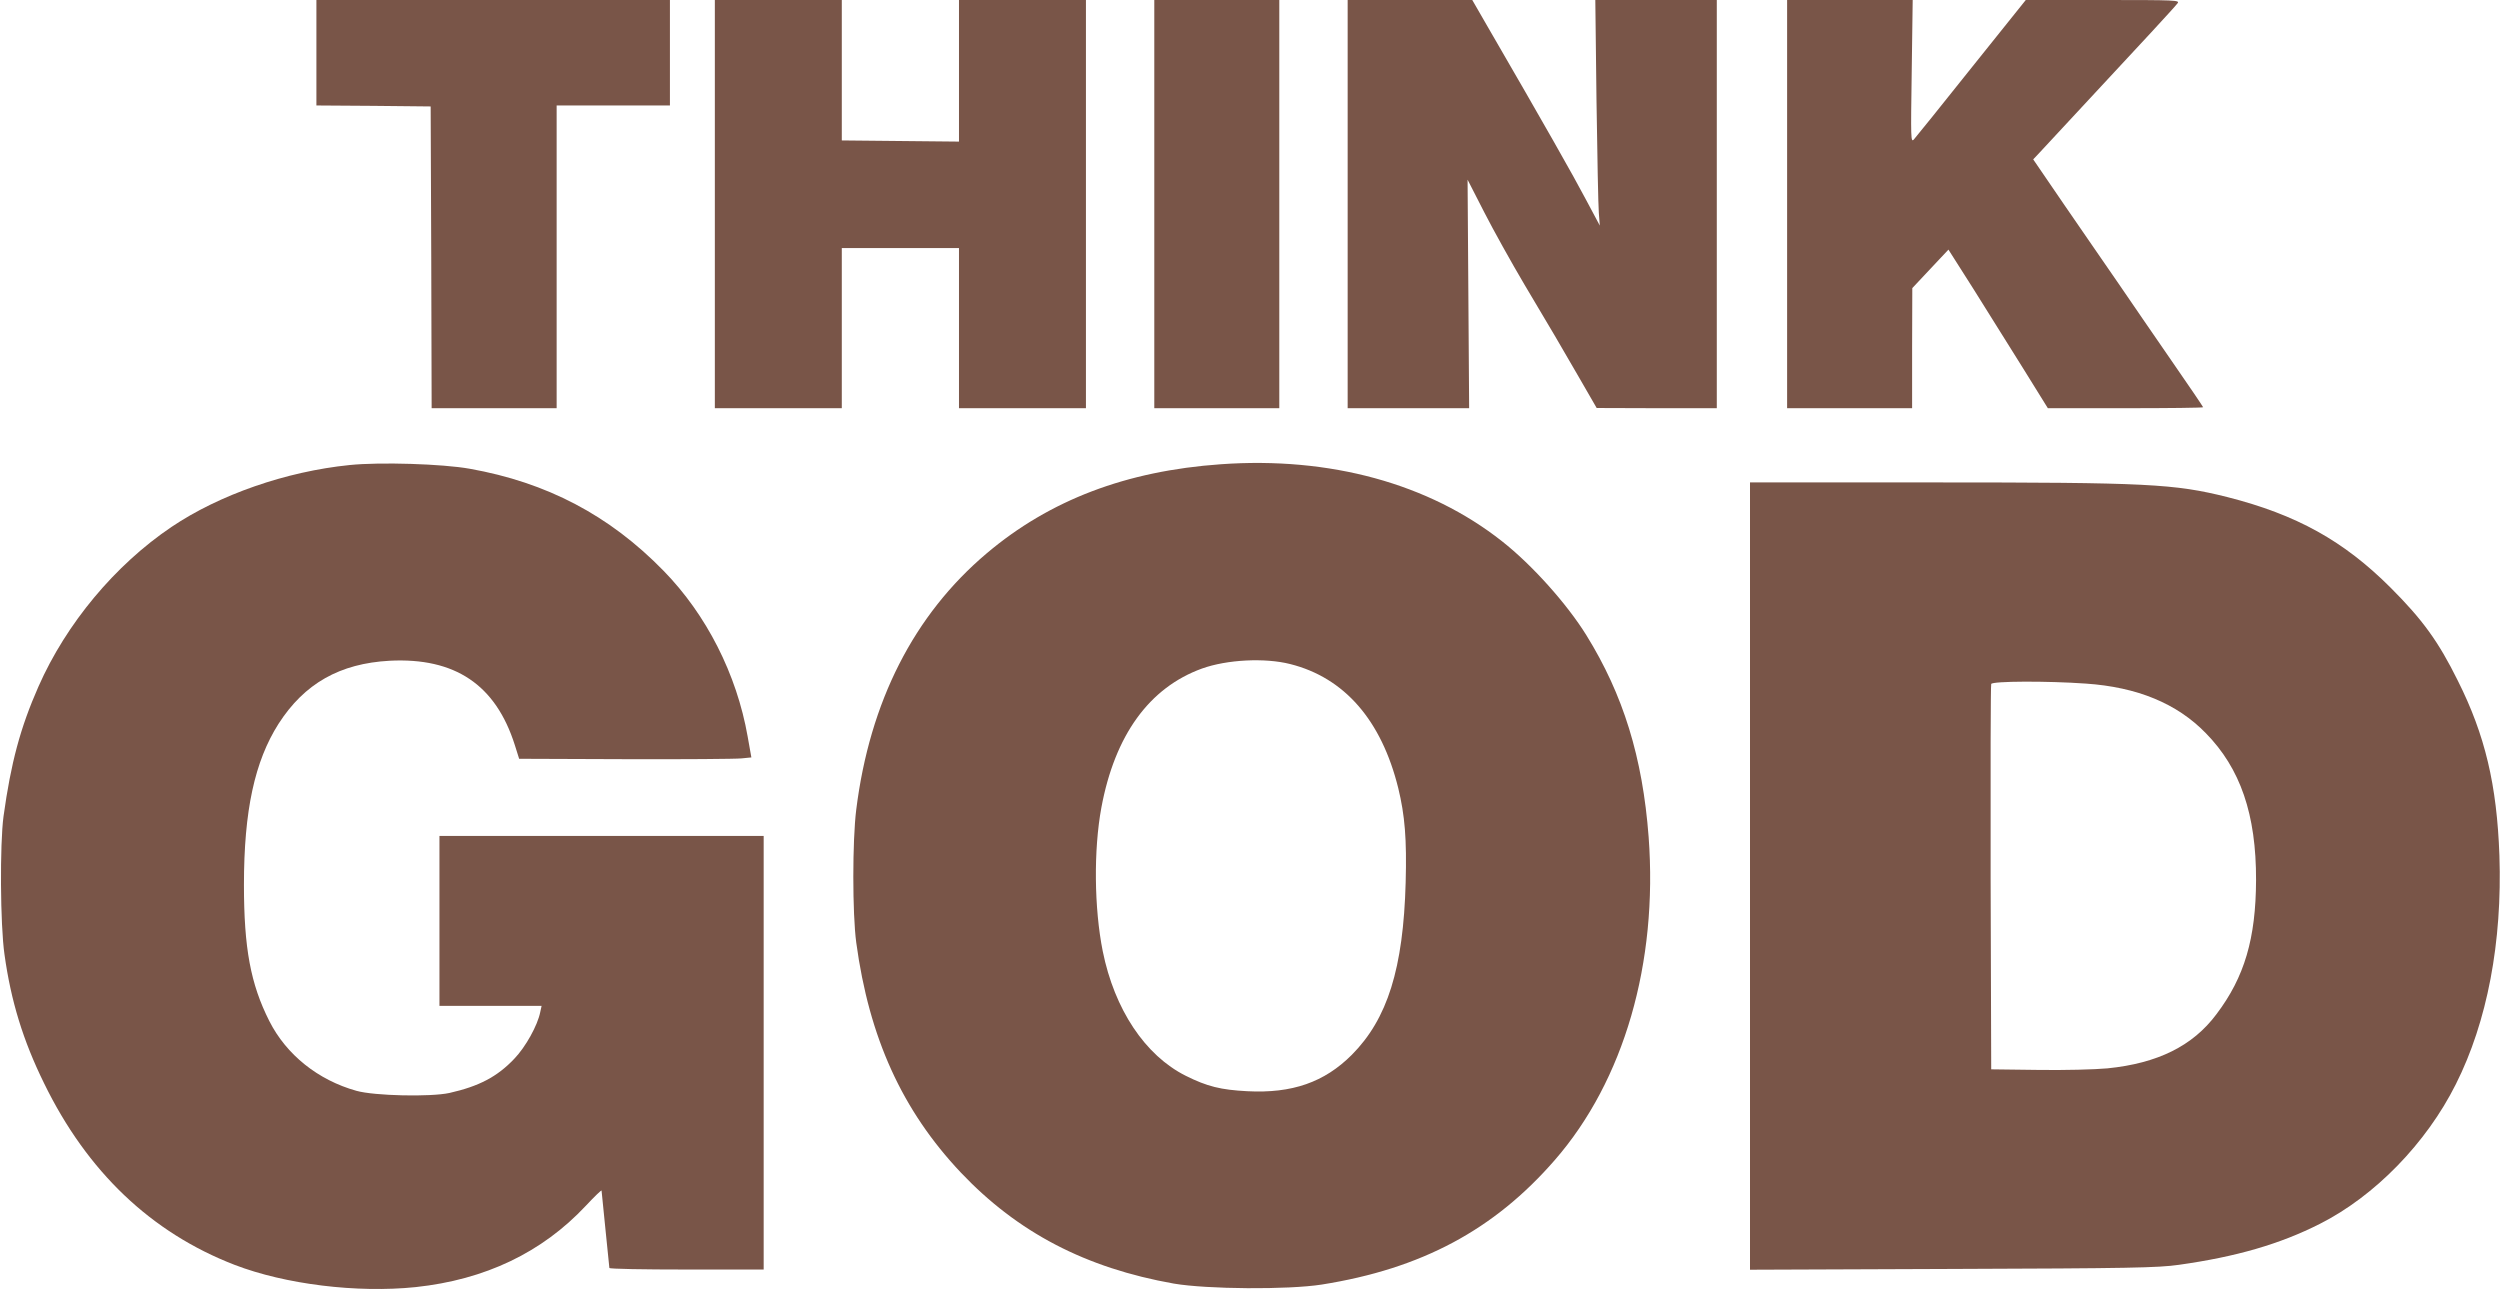
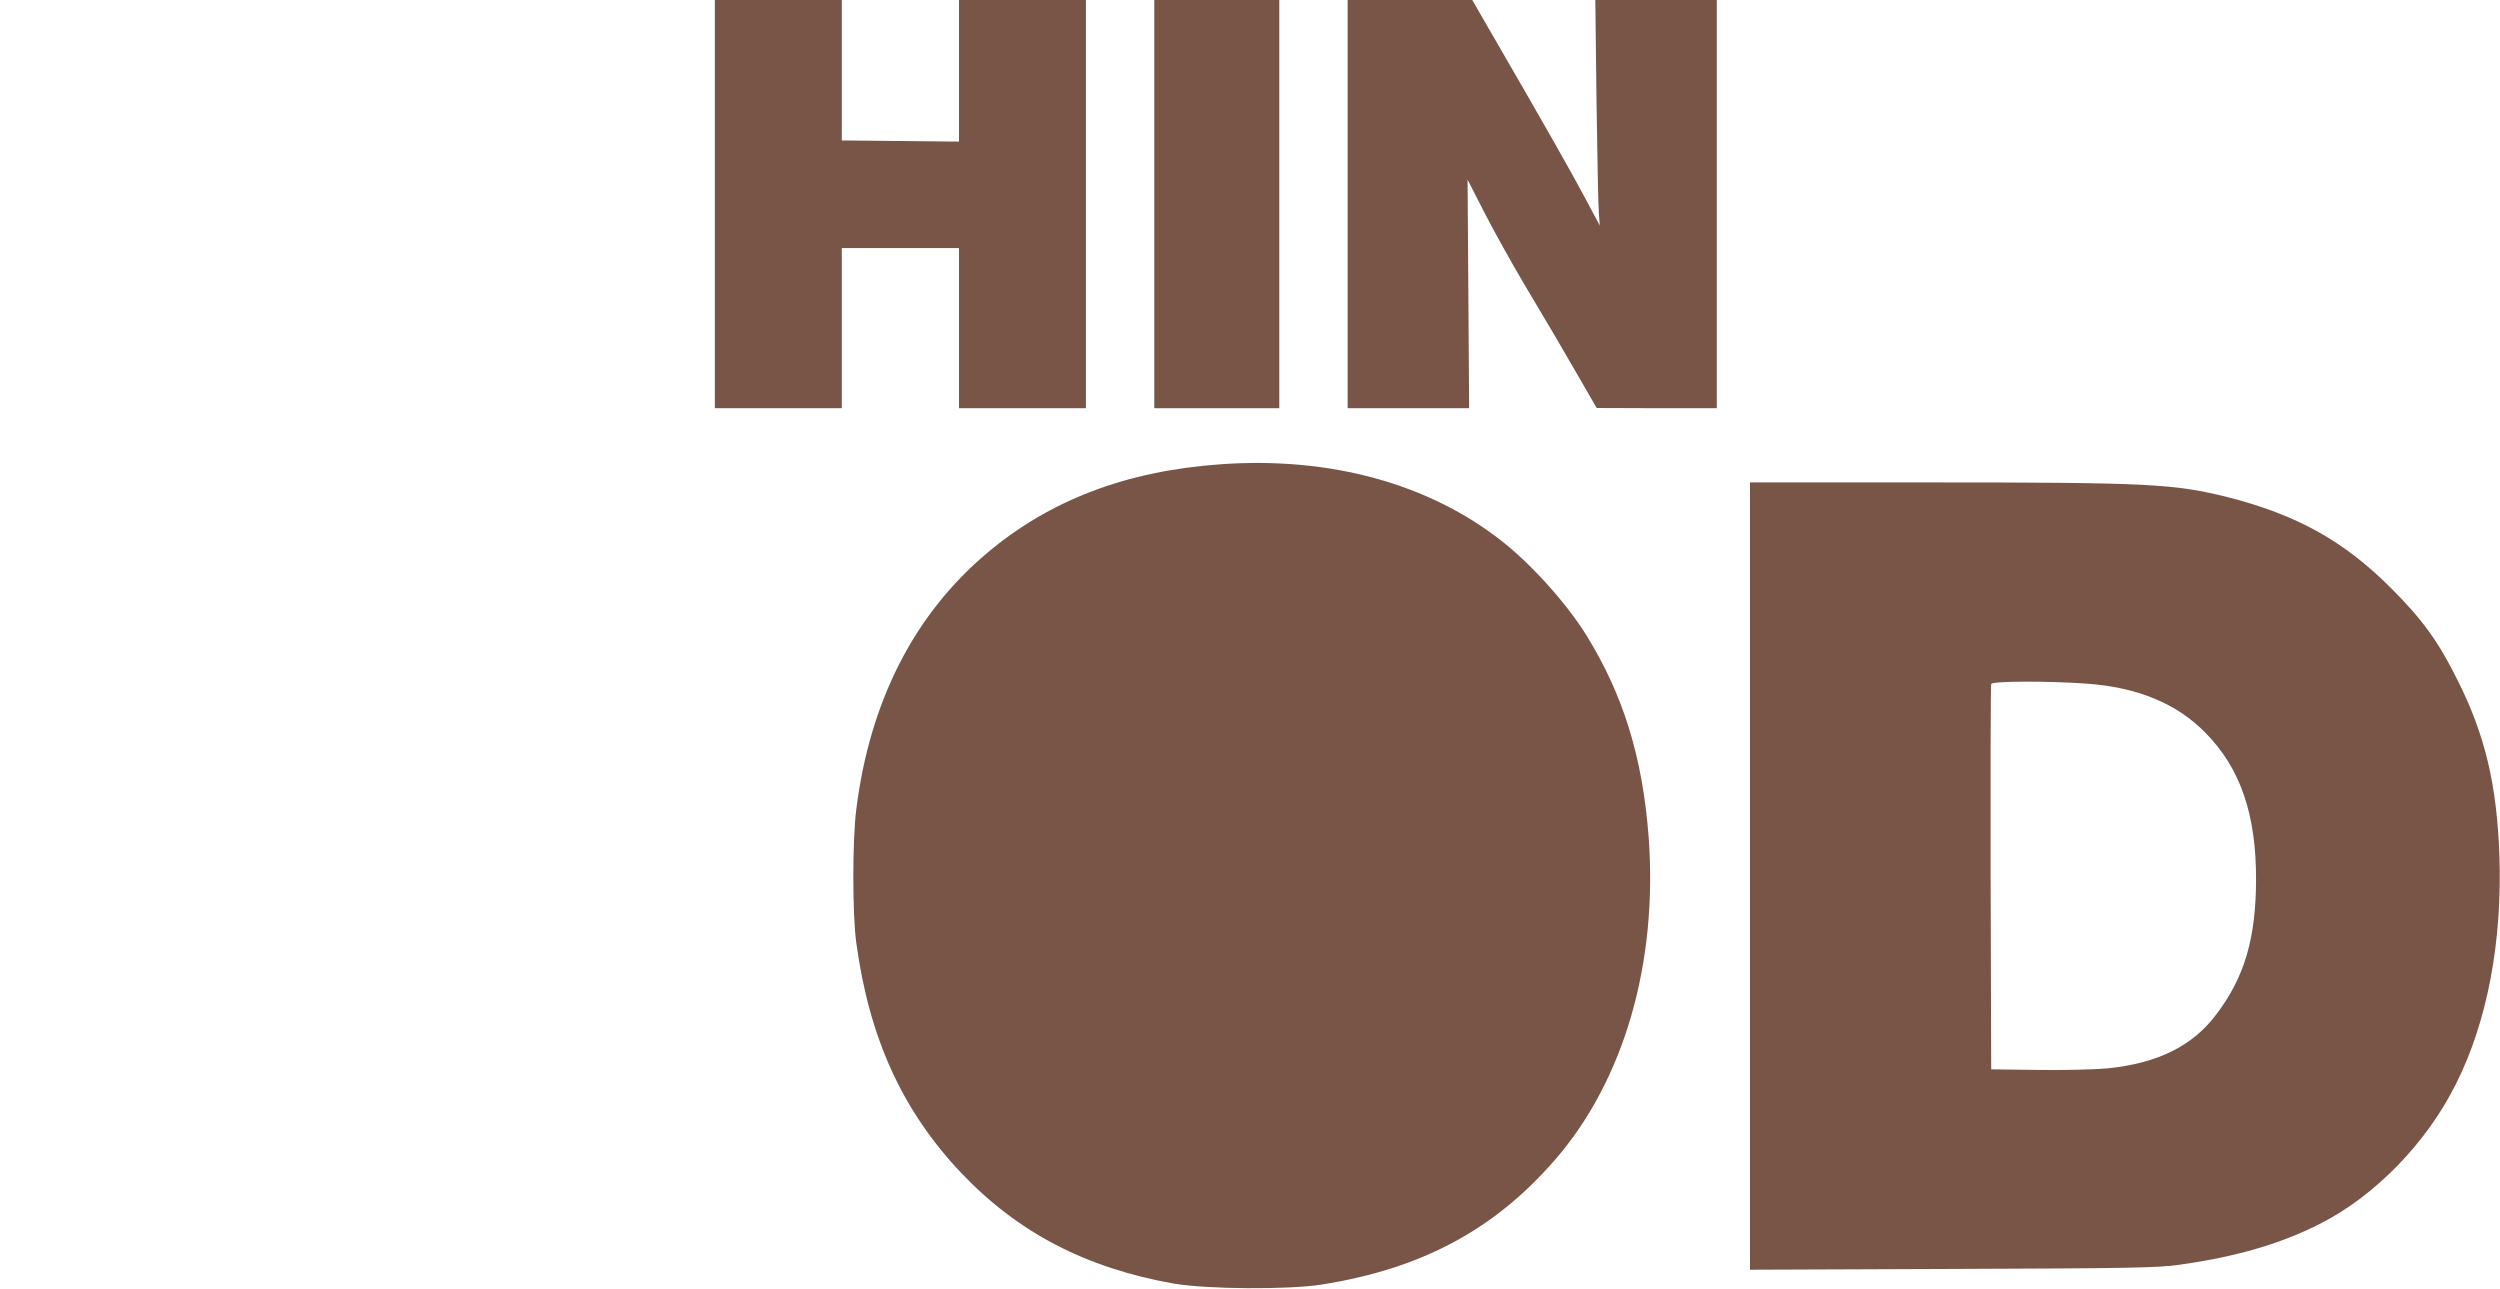
<svg xmlns="http://www.w3.org/2000/svg" version="1.0" width="1280pt" height="660pt" viewBox="0 0 1280 660" preserveAspectRatio="xMidYMid meet">
  <g transform="translate(0,660) scale(0.1,-0.1)" fill="#795548" stroke="none">
-     <path d="M1620 6330 l0 -270 293 -2 292 -3 3 -772 2 -773 320 0 320 0 0 775 0 775 290 0 290 0 0 270 0 270 -905 0 -905 0 0 -270z" />
    <path d="M3660 5555 l0 -1045 325 0 325 0 0 410 0 410 300 0 300 0 0 -410 0 -410 325 0 325 0 0 1045 0 1045 -325 0 -325 0 0 -362 0 -363 -300 3 -300 3 0 359 0 360 -325 0 -325 0 0 -1045z" />
    <path d="M5910 5555 l0 -1045 320 0 320 0 0 1045 0 1045 -320 0 -320 0 0 -1045z" />
    <path d="M6900 5555 l0 -1045 311 0 311 0 -4 585 -4 585 86 -168 c47 -92 139 -257 204 -367 153 -257 173 -291 281 -478 l90 -156 308 -1 307 0 0 1045 0 1045 -311 0 -311 0 6 -512 c4 -282 9 -542 12 -578 l5 -65 -72 135 c-62 118 -211 381 -502 883 l-79 137 -319 0 -319 0 0 -1045z" />
-     <path d="M9150 5555 l0 -1045 320 0 320 0 0 308 1 307 93 99 92 98 129 -203 c70 -112 184 -295 254 -406 l126 -203 398 0 c218 0 397 2 397 5 0 2 -72 109 -161 237 -88 128 -211 306 -272 396 -62 89 -185 269 -275 399 l-162 237 33 35 c58 62 447 481 572 616 66 72 127 138 134 148 13 16 -7 17 -382 17 l-395 0 -278 -347 c-153 -192 -285 -356 -295 -367 -16 -17 -16 2 -11 348 l5 366 -322 0 -321 0 0 -1045z" />
-     <path d="M1790 4219 c-326 -33 -667 -152 -912 -317 -289 -195 -539 -495 -681 -817 -93 -211 -141 -390 -179 -665 -19 -142 -17 -554 5 -707 33 -238 95 -440 202 -658 221 -454 549 -766 976 -931 260 -100 627 -145 927 -114 356 38 647 177 871 416 45 48 81 83 81 78 0 -5 9 -94 20 -199 11 -104 20 -193 20 -197 0 -5 178 -8 395 -8 l395 0 0 1110 0 1110 -830 0 -830 0 0 -435 0 -435 261 0 262 0 -7 -32 c-13 -67 -75 -179 -133 -239 -87 -92 -181 -141 -332 -175 -96 -21 -384 -15 -476 11 -197 55 -359 185 -446 357 -96 190 -130 373 -130 698 0 380 55 632 177 824 133 207 314 309 569 323 335 17 543 -123 641 -432 l22 -70 544 -2 c298 -1 566 1 594 4 l51 5 -19 107 c-56 319 -211 624 -431 849 -277 284 -598 452 -992 522 -139 25 -459 35 -615 19z" />
-     <path d="M6250 4223 c-483 -34 -875 -183 -1198 -456 -373 -315 -599 -760 -668 -1312 -20 -159 -20 -532 0 -681 66 -487 235 -859 535 -1177 292 -308 640 -489 1091 -569 170 -29 584 -32 757 -5 511 81 883 280 1194 638 354 407 528 1008 480 1654 -31 408 -130 728 -319 1033 -100 161 -278 360 -432 481 -374 295 -881 434 -1440 394z m356 -1023 c278 -70 467 -288 553 -635 34 -140 44 -261 38 -483 -12 -441 -93 -699 -276 -883 -140 -140 -305 -198 -535 -186 -135 7 -205 24 -315 79 -208 104 -365 340 -425 638 -44 220 -47 519 -7 735 69 371 245 614 515 712 128 46 322 56 452 23z" />
+     <path d="M6250 4223 c-483 -34 -875 -183 -1198 -456 -373 -315 -599 -760 -668 -1312 -20 -159 -20 -532 0 -681 66 -487 235 -859 535 -1177 292 -308 640 -489 1091 -569 170 -29 584 -32 757 -5 511 81 883 280 1194 638 354 407 528 1008 480 1654 -31 408 -130 728 -319 1033 -100 161 -278 360 -432 481 -374 295 -881 434 -1440 394z m356 -1023 z" />
    <path d="M8960 2114 l0 -2015 1038 4 c904 3 1052 6 1157 21 293 41 518 106 723 210 281 142 545 413 696 715 161 320 238 728 223 1171 -13 361 -73 616 -213 895 -99 200 -180 312 -344 476 -240 240 -482 374 -836 464 -272 68 -409 75 -1506 75 l-938 0 0 -2016z m1720 986 c263 -18 466 -102 613 -253 178 -181 259 -417 258 -753 -1 -299 -59 -497 -203 -687 -121 -162 -300 -251 -558 -277 -64 -6 -222 -10 -355 -8 l-240 3 -3 980 c-1 539 0 986 3 993 5 15 287 16 485 2z" />
  </g>
</svg>